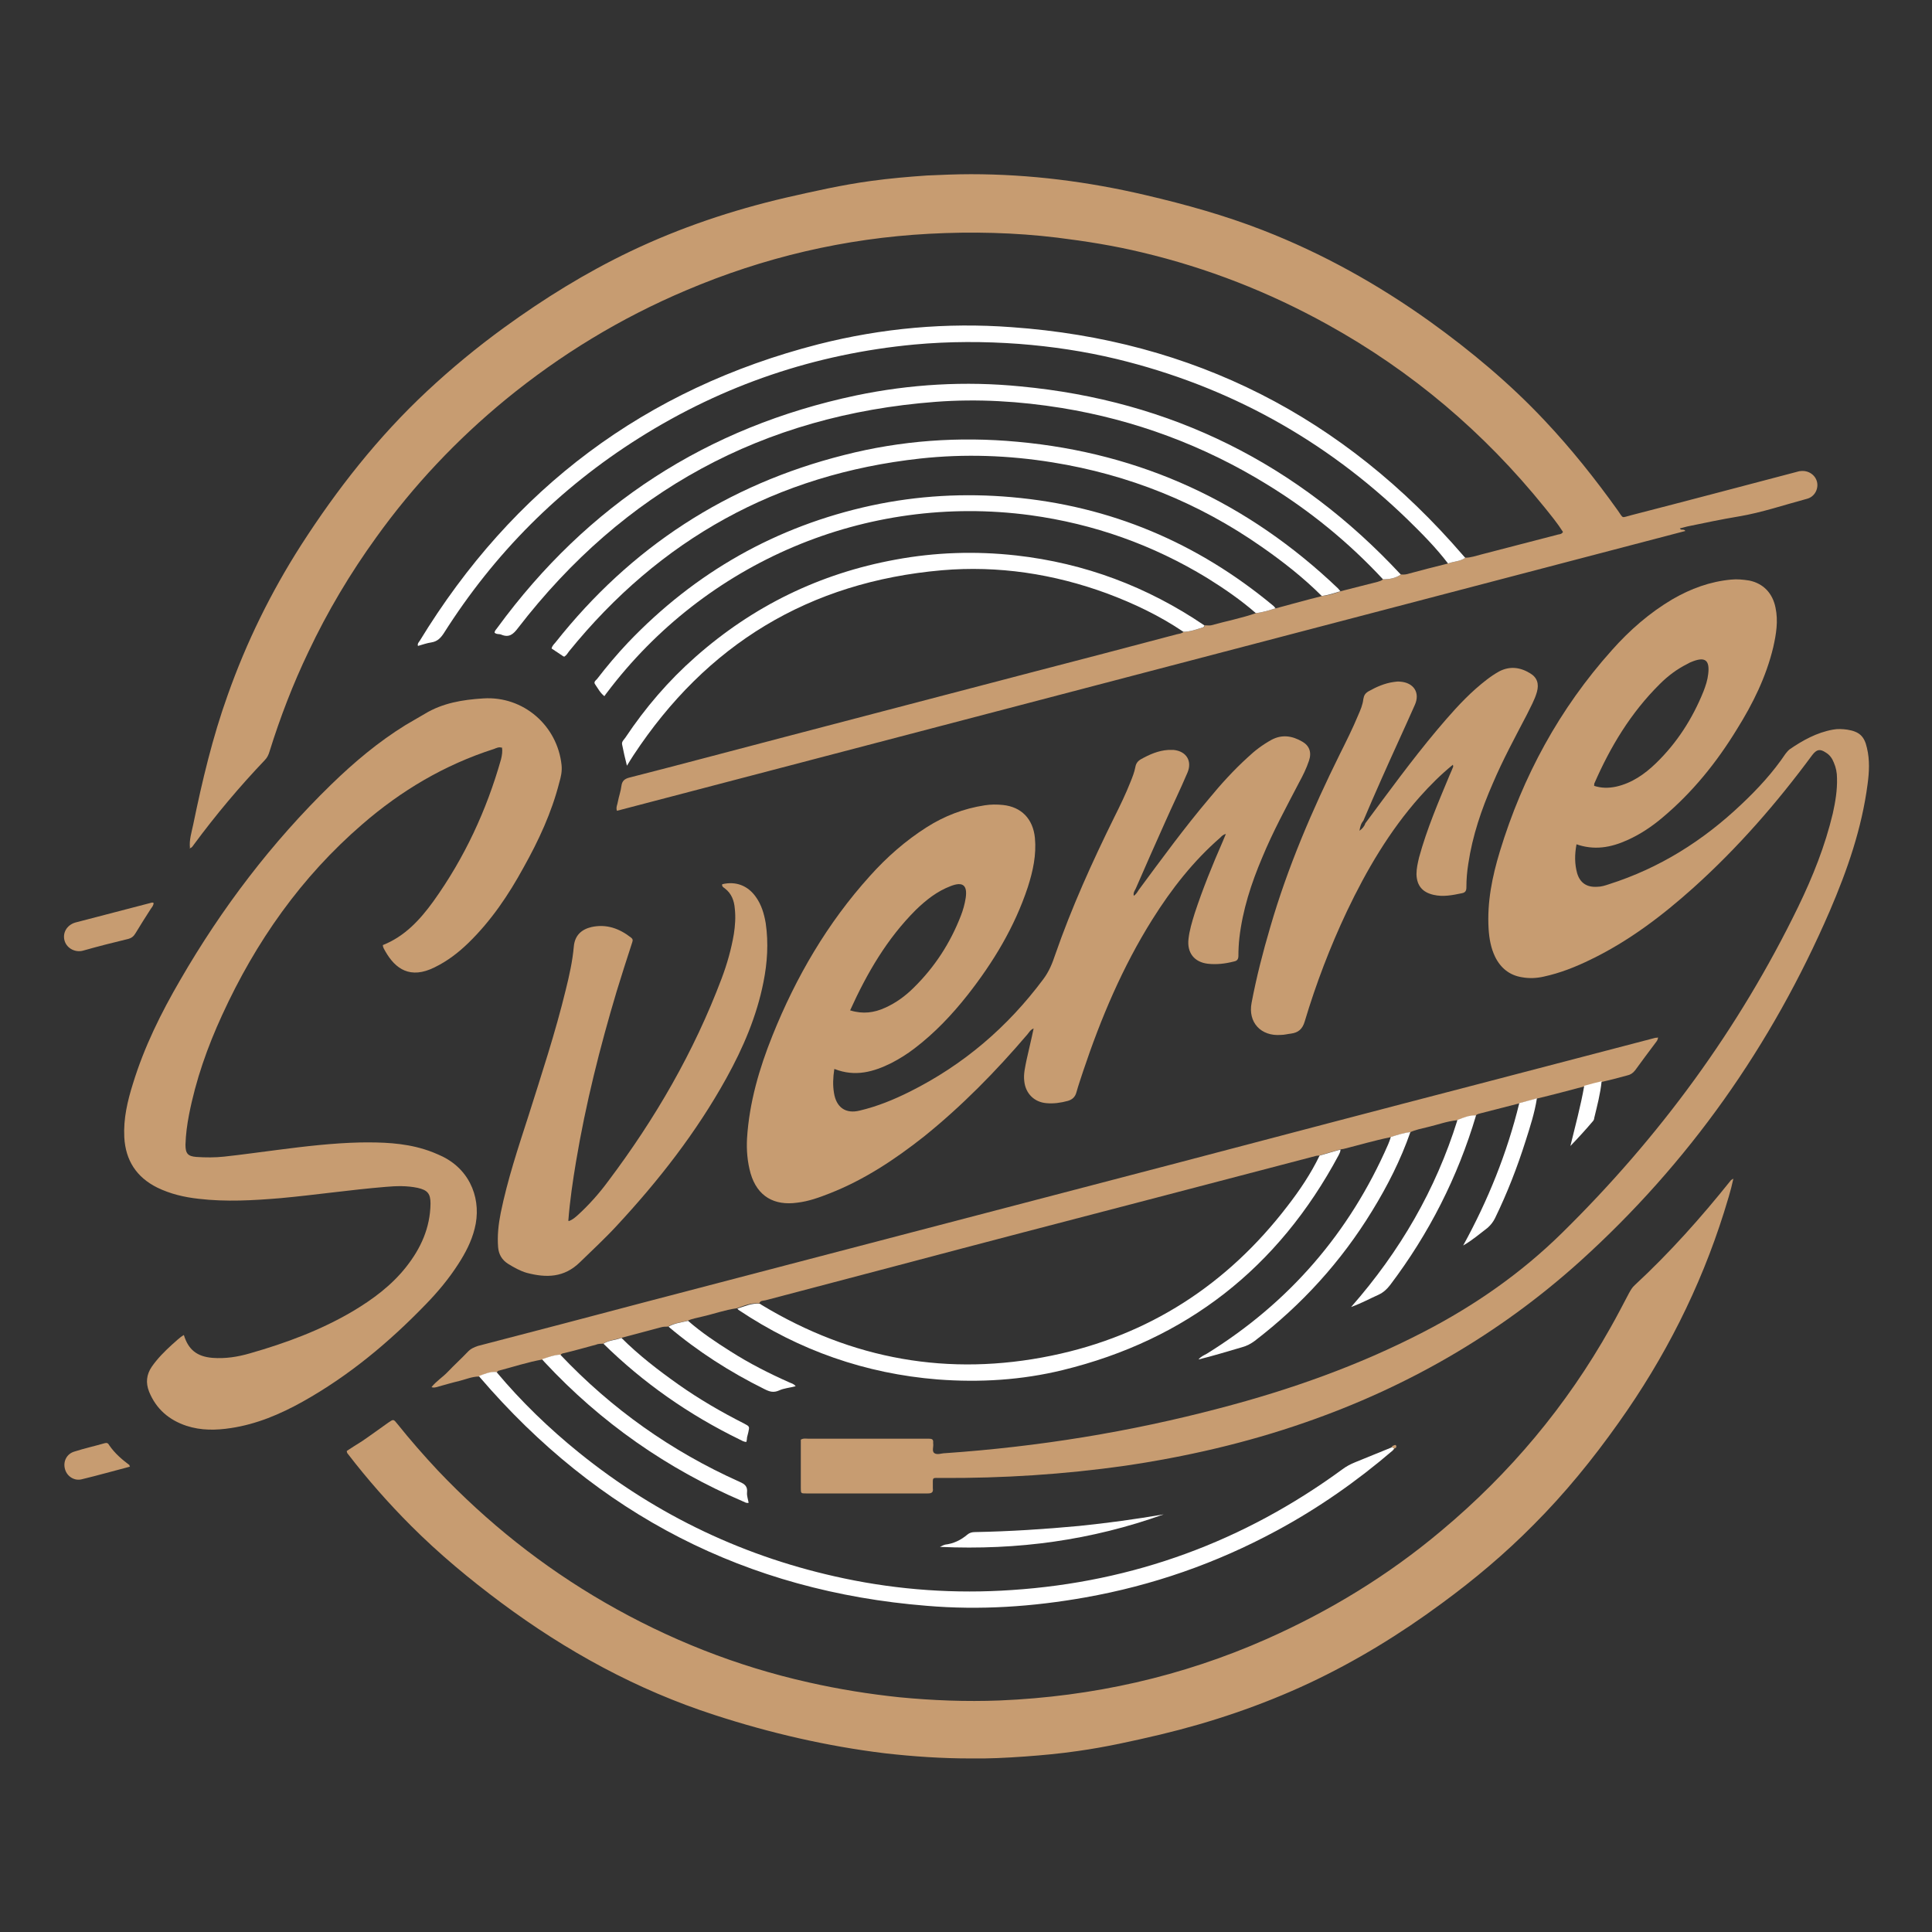
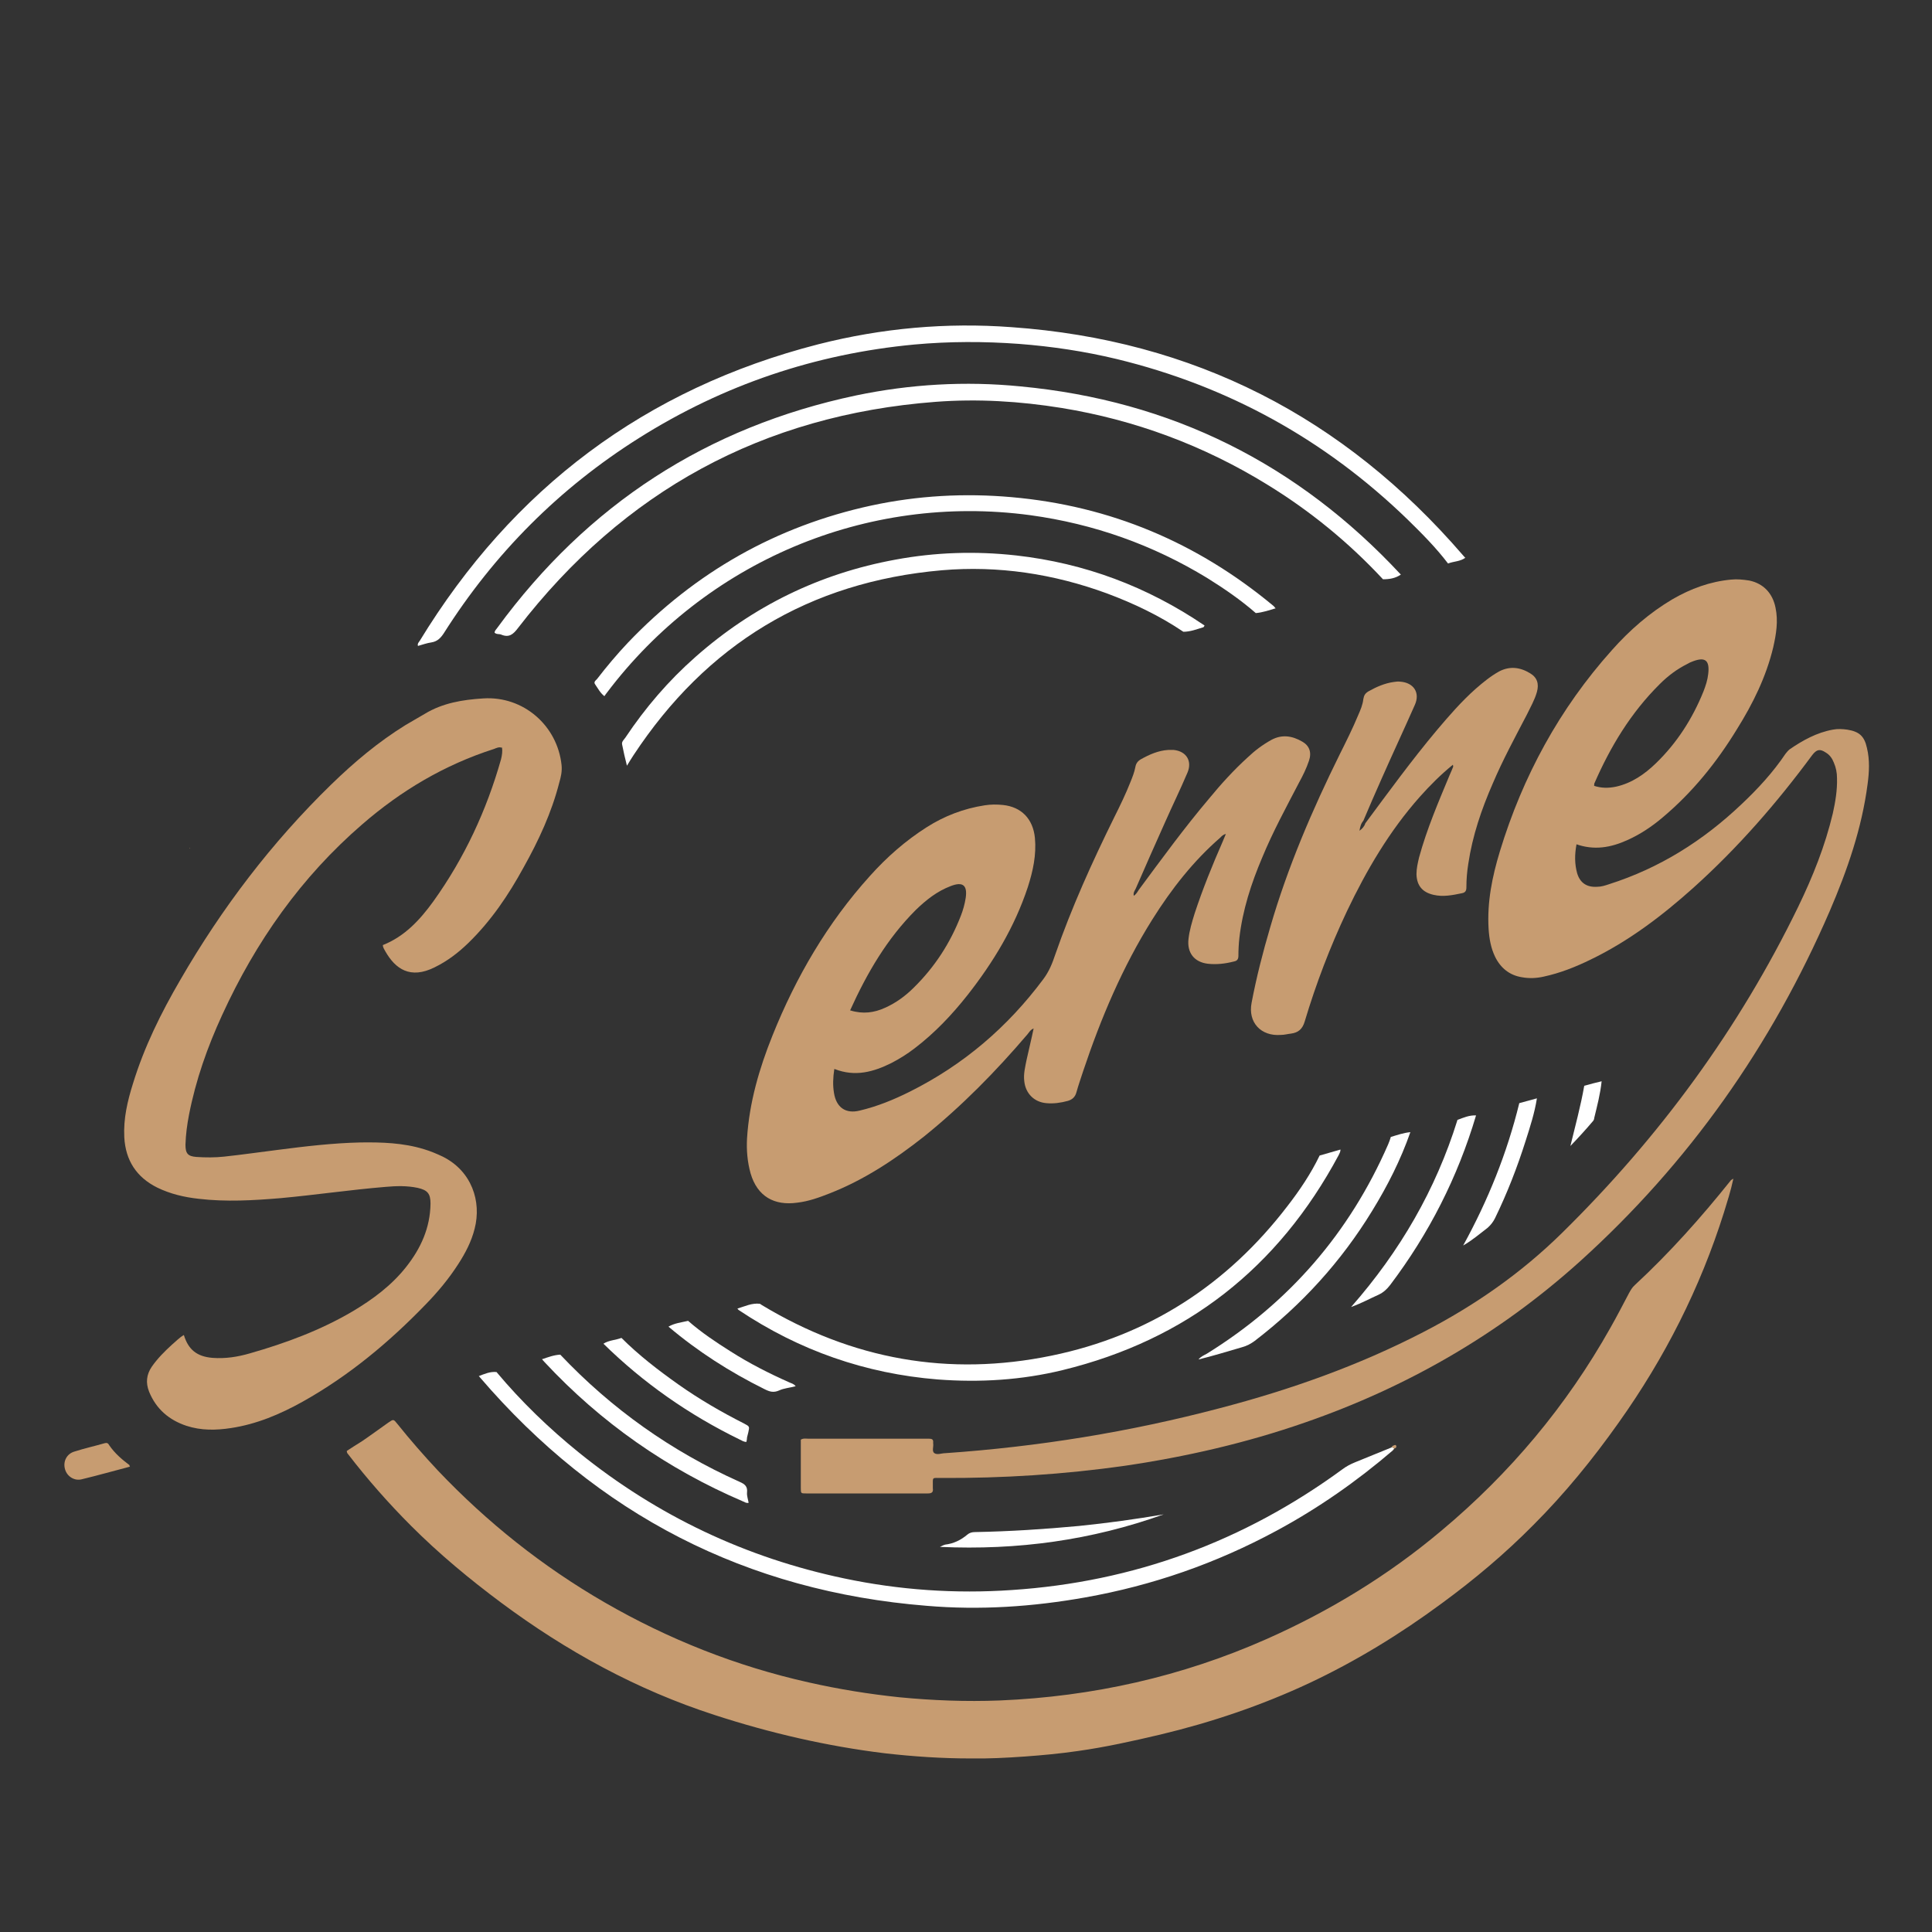
<svg xmlns="http://www.w3.org/2000/svg" version="1.1" viewBox="0 0 600 600">
  <rect x="0" y="0" width="600" height="600" fill="#333333" stroke="none" />
  <defs>
    <style>
      .cls-1 {
        fill: #c79c71;
      }

      .cls-2 {
        fill: #fff;
      }
    </style>
  </defs>
  <g>
    <g id="Laag_1">
-       <path class="cls-1" d="M435.1,178.4c.9.1,1.7,0,2.6-.3,4-1.1,8-2.1,12-3.1,1.8-.7,3.8-.6,5.4-1.8,1.7,0,3.3-.6,4.9-1,8-2.1,15.9-4.1,23.9-6.2.5-.1,1.1-.1,1.5-.8-1.7-2.7-3.7-5.1-5.7-7.6-18.8-23.3-41.2-42.3-67.4-56.8-18.2-10.1-37.4-17.6-57.6-22.4-8.7-2.1-17.5-3.5-26.4-4.6-13.2-1.6-26.5-1.9-39.7-1.2-26.2,1.4-51.4,7.3-75.6,17.6-20.3,8.6-38.9,19.9-56,33.9-15.2,12.5-28.6,26.7-40.1,42.7-8.1,11.2-15.2,23.1-21.1,35.6-4.8,10-8.8,20.4-12.1,31-.3,1-.7,1.9-1.5,2.7-7.9,8.3-15.2,17-22,26.2-.3.4-.6,1-1.2,1.1h0c-.3-2.5.5-4.9,1-7.3,2.8-13.6,6-27.1,10.7-40.2,5.8-16.4,13.4-31.9,22.8-46.6,11.2-17.4,23.9-33.6,39.1-47.8,7.6-7.1,15.6-13.7,24-19.8,12.4-9,25.3-17,39.1-23.6,15.5-7.4,31.6-12.8,48.3-16.7,8.8-2,17.6-4,26.5-5.2,5.8-.8,11.6-1.3,17.4-1.7,4.5-.2,9.1-.4,13.6-.4,18.4,0,36.4,2.3,54.3,6.5,12.4,2.9,24.6,6.3,36.4,10.9,18.5,7.2,35.7,16.8,51.8,28.3,12.8,9.2,24.9,19.3,35.7,30.8,8.2,8.7,15.7,18.1,22.7,27.9,1.9,2.7,1,2.3,4.2,1.5,17.1-4.4,34.1-8.9,51.2-13.4.5-.1.9-.3,1.4-.3,2.4-.3,4.6,1.2,5.1,3.4.5,2.2-.8,4.6-3.1,5.2-7.1,1.9-14.1,4.3-21.3,5.5-5.4.9-10.6,2-15.9,3.1-.8.2-1.5.4-2.3.6.4.8,1.2,0,1.7.8-110.6,29-221.2,57.9-331.8,86.9-.4-1.1.2-2,.3-2.9.3-1.6.9-3.2,1.1-4.9.2-1.4.9-2.1,2.4-2.5,16.1-4.1,32.1-8.4,48.2-12.6,25.5-6.7,50.9-13.3,76.4-20,15.1-3.9,30.3-7.9,45.4-11.9.8-.2,1.6-.2,2.2-.8,2.2,0,4.1-.8,6.2-1.4.2,0,.2-.4.4-.6.6,0,1.3.1,1.9,0,4.7-1.3,9.4-2.2,14-3.8,2.1-.2,4.1-.9,6.2-1.5,4.8-1.3,9.5-2.6,14.3-3.8,2-.2,3.9-.8,5.8-1.5,3.8-1,7.6-1.9,11.4-2.9.6-.2,1.2-.3,1.7-.8,2,0,4-.3,5.6-1.5h0Z" />
      <path class="cls-1" d="M489.6,262.2c-.6,3.2-.6,6.1.2,9,.9,3,3,4.4,6.2,4.2,1.3,0,2.5-.4,3.7-.8,15.7-5,29.2-13.5,41.1-24.8,5.1-4.8,9.8-9.9,13.7-15.7.4-.5.8-1,1.3-1.4,4.1-2.8,8.4-5.2,13.4-6.1,1.5-.3,3-.2,4.5,0,3.7.6,5.3,2,6.1,5.7.9,3.7.7,7.5.2,11.2-1.8,13.8-6.3,26.7-11.7,39.3-18.1,41.9-43.8,78.4-77.7,109-25,22.5-53.6,39-85.4,50-18.1,6.3-36.8,10.6-55.8,13.4-19,2.7-38,3.9-57.1,3.8-2.9,0-2.6-.4-2.6,2.5,0,.2,0,.5,0,.7.2,1.3-.4,1.6-1.6,1.6-12.5,0-25.1,0-37.7,0-1.7,0-1.7,0-1.7-1.7,0-5,0-10.1,0-15,.8-.5,1.6-.3,2.3-.3,12.2,0,24.3,0,36.5,0s.6,0,1,0c.9,0,1.4.2,1.3,1.2,0,0,0,.2,0,.2.2,1.1-.5,2.5.4,3.1.9.6,2.2,0,3.3,0,28.9-2,57.4-6.6,85.4-14,21.8-5.7,43-13.2,63.1-23.6,15.9-8.2,30.4-18.3,43.1-30.8,30.2-29.7,54.9-63.3,73.4-101.4,4.5-9.3,8.3-18.8,10.7-28.9.8-3.6,1.4-7.2,1.3-10.9,0-1.7-.3-3.3-1-4.9-.5-1.3-1.3-2.4-2.5-3.1-1.8-1.2-2.8-1-4.2.8-11,14.9-23.1,28.8-36.9,41.2-9.7,8.7-20.1,16.6-31.9,22.3-4.7,2.3-9.5,4.2-14.6,5.3-2.2.5-4.5.6-6.7.2-3.9-.6-6.7-2.9-8.4-6.4-1.3-2.7-1.8-5.6-2-8.6-.5-8.3,1.1-16.2,3.5-24.1,7.1-23.3,18.5-44.3,34.8-62.5,5.5-6.2,11.7-11.6,18.8-15.8,5.7-3.3,11.7-5.5,18.2-6.1,1.9-.2,3.8,0,5.7.3,4.3.9,7.2,3.9,8.1,8.4.9,4.2.2,8.3-.7,12.3-2.2,9.2-6.3,17.5-11.3,25.5-6.3,10.3-13.8,19.6-23.1,27.4-3.3,2.8-6.9,5.2-10.9,7-5.1,2.3-10.3,3.3-16.1,1.2h0ZM494.9,244c2.4.8,4.6.8,7,.3,4.9-1.1,8.9-3.9,12.4-7.3,6.5-6.3,11.3-13.8,14.7-22.2.7-1.8,1.3-3.6,1.5-5.5.5-4.2-.9-5.4-4.8-3.9-.6.2-1.2.5-1.7.8-3.2,1.6-6,3.7-8.5,6.2-9,8.9-15.4,19.5-20.4,31,0,.1,0,.3,0,.6h0Z" />
      <path class="cls-1" d="M259.1,332c-.4,2.7-.5,5-.1,7.4.7,4.5,3.6,6.6,8,5.5,5.5-1.3,10.6-3.4,15.6-5.9,16.6-8.3,30.3-20,41.4-34.9,1.8-2.4,2.8-4.9,3.7-7.6,5.1-14.7,11.5-28.8,18.3-42.6,1.8-3.6,3.6-7.3,5.1-11.1.6-1.5,1.2-3,1.5-4.6.2-1.1.7-1.8,1.7-2.4,2.7-1.5,5.4-2.7,8.5-2.9.5,0,1.1,0,1.7,0,3.9.4,5.8,3.4,4.3,7-2.2,5.2-4.7,10.3-7,15.5-3.1,6.9-6.1,13.7-9.1,20.6-.3.6-.8,1.2-.6,2.2.8-.5,1.2-1.3,1.6-1.9,7.1-9.6,14.1-19.2,21.8-28.3,3.7-4.5,7.6-8.8,12-12.8,2.2-2.1,4.6-3.9,7.3-5.4,3.3-1.8,6.5-1.3,9.6.5,2.3,1.3,3,3.4,2.1,6-.8,2.4-1.9,4.6-3.1,6.8-4,7.7-8.1,15.2-11.4,23.2-3.4,8-6.1,16.3-7.1,25-.2,1.8-.3,3.7-.3,5.5,0,1-.3,1.6-1.4,1.8-2.7.7-5.4,1-8.1.7-4.2-.5-6.5-3.4-6-7.7.3-2.7,1.1-5.3,1.9-7.9,2.5-7.6,5.5-15,8.7-22.3.3-.7.6-1.4,1-2.4-.9.2-1.3.7-1.7,1.1-8.4,7.3-15.2,16-21.1,25.4-9.3,14.8-16,30.7-21.5,47.1-.7,2.2-1.5,4.4-2.1,6.6-.4,1.5-1.3,2.3-2.7,2.7-2.2.6-4.4.9-6.6.7-3.8-.3-6.5-3-6.9-6.8-.3-2.3.3-4.5.7-6.6.7-3.2,1.5-6.4,2.2-9.8-1,.4-1.4,1.2-1.9,1.8-9.8,11.5-20.4,22.3-32.2,31.8-9,7.1-18.5,13.4-29.2,17.6-3.3,1.3-6.6,2.5-10.1,2.9-7.1,1-12.4-1.9-14.5-9.1-1-3.6-1.3-7.2-1.1-10.9.7-11.1,3.8-21.7,7.9-31.9,7.3-18.2,17.1-35,30.3-49.6,5.2-5.8,11-10.9,17.6-15.1,5.5-3.5,11.5-5.8,18-6.8,1.9-.3,3.8-.3,5.7-.1,5.7.6,9.3,4.3,9.9,10.2.5,5.3-.6,10.3-2.2,15.3-4.1,12.4-10.7,23.3-18.7,33.5-4.9,6.2-10.2,11.8-16.5,16.6-2.2,1.7-4.6,3.2-7.1,4.5-5.6,2.8-11.3,4.4-17.7,1.9h0ZM264.1,313.8c3.9,1.2,7.4.7,10.7-.8,3.4-1.5,6.4-3.7,9-6.3,6.5-6.4,11.3-13.8,14.6-22.3.7-1.8,1.2-3.6,1.5-5.5.6-4-.9-5.2-4.7-3.7-4.2,1.6-7.6,4.3-10.8,7.4-8.9,8.9-15.1,19.5-20.4,31.2h0Z" />
      <path class="cls-1" d="M538.3,366.1c-.8,3.8-1.9,7.1-2.9,10.4-7.4,23.5-18.4,45.2-32.7,65.3-8,11.3-16.7,22-26.5,31.8-8.8,8.9-18.3,16.9-28.4,24.3-13,9.6-26.7,18-41.4,24.9-14.8,6.9-30.2,12.1-46.1,15.9-8.5,2-17,3.9-25.6,5.1-5.5.8-10.9,1.3-16.4,1.7-5.7.4-11.3.7-17,.6-8.9,0-17.7-.6-26.5-1.6-18-2.2-35.7-6.3-52.9-11.9-24.1-7.8-46-19.8-66.3-34.9-9.8-7.3-19.2-15.1-27.9-23.8-7-7-13.6-14.5-19.6-22.3-.2-.2-.4-.5-.4-1,1.5-1,3.1-2,4.7-3,2.8-1.9,5.5-3.9,8.2-5.8,1.6-1.1,1.6-1.1,2.8.4,4,5,8.2,9.8,12.6,14.5,15.3,16.1,32.5,29.8,51.7,40.9,19.9,11.5,41.1,19.9,63.5,24.9,9.3,2.1,18.6,3.6,28.1,4.6,10.3,1,20.7,1.4,31.1,1,28.9-1.2,56.6-7.4,83-19.1,19.6-8.7,37.8-19.8,54.2-33.6,21.3-17.8,38.9-38.8,52.5-63,2-3.5,3.9-7.2,5.8-10.8.5-.9,1-1.8,1.8-2.5,10.8-10,20.6-21,29.8-32.5,0-.1.3-.2.7-.5h0Z" />
      <path class="cls-1" d="M155.8,232.2c-.9-.3-1.6.1-2.4.4-15.3,4.9-28.8,12.9-40.9,23.4-19,16.4-33.1,36.5-43.5,59.2-4.6,10-8.2,20.2-10.3,31-.6,3.1-1,6.1-1.1,9.3,0,2.7.7,3.6,3.4,3.8,2.9.2,5.8.2,8.6-.1,5.6-.6,11.1-1.4,16.7-2.1,8.5-1.1,17-2.1,25.5-2.3,6.7-.1,13.4.1,19.9,2.1,2,.6,3.9,1.4,5.8,2.3,9,4.5,12.1,13.9,9.9,22.4-1,4-2.9,7.6-5.1,11-2.9,4.5-6.3,8.6-10.1,12.5-11.4,11.8-23.9,22.2-38.2,30.2-7,3.9-14.3,7-22.3,8.2-4.6.7-9.2.8-13.8-.7-5.4-1.8-9.4-5.2-11.6-10.6-1.1-2.8-.8-5.3.8-7.7,1.8-2.6,4-4.8,6.3-6.9,1.2-1,2.3-2.2,3.7-3,1.4,4.6,4.1,6.7,8.9,7.1,4,.3,7.8-.3,11.6-1.4,11.2-3.2,22-7.2,32-13.1,6.2-3.7,12-8,16.5-13.7,4.6-5.8,7.5-12.2,7.6-19.7,0-3.1-.9-4.2-4-4.9-3.3-.7-6.7-.6-10-.3-10.9.9-21.7,2.5-32.6,3.5-8.4.7-16.9,1.2-25.4.2-4.5-.5-8.8-1.5-12.9-3.5-6.4-3.2-9.8-8.4-10.2-15.6-.3-5.8,1-11.3,2.7-16.7,3.5-11.4,8.7-21.9,14.7-32.2,12.9-22.3,28.4-42.7,46.9-60.7,7.1-6.9,14.6-13.2,23-18.4,2-1.2,4-2.3,6-3.5,5.6-3.4,11.8-4.4,18.2-4.8,12.4-.8,23,8.4,24.3,20.7.2,1.9-.2,3.7-.7,5.4-2.4,9.4-6.4,18-11.1,26.4-4.7,8.6-10.1,16.6-17.2,23.5-3.1,3-6.5,5.6-10.4,7.5-7.6,3.8-12.2.5-15.3-4.9-.3-.6-.8-1.2-.8-2,6.8-2.7,11.5-7.8,15.7-13.6,9.6-13.4,16.5-28.2,21-44.1.3-1.2.5-2.5.3-3.7h0Z" />
      <path class="cls-1" d="M424,255.7c7.2-9.7,14.4-19.6,22.2-28.9,3.8-4.5,7.7-9,12.1-12.9,2.3-2,4.6-3.9,7.3-5.4,3.3-1.7,6.5-1.3,9.6.6,2.2,1.3,2.8,3.3,2.1,5.8-.7,2.5-2,4.7-3.1,7-3.7,7.1-7.5,14.1-10.6,21.4-3.5,8-6.3,16.2-7.6,24.9-.4,2.5-.6,4.9-.6,7.4,0,1-.3,1.6-1.4,1.8-2.9.6-5.8,1.2-8.8.5-3.5-.8-5.2-2.9-5.3-6.4,0-1.8.4-3.5.8-5.2,2.4-8.8,6-17.2,9.5-25.6.4-.9.8-1.8,1.1-2.6,0-.1,0-.3-.1-.6-3.8,3.1-7.1,6.4-10.3,10-9.4,10.6-16.5,22.7-22.6,35.5-5.2,11-9.6,22.5-13.1,34.2-.7,2.4-2,3.5-4.3,3.8-1,.1-2,.4-3.1.4-6.2.5-10.3-3.9-9.1-10,1.5-7.9,3.5-15.7,5.8-23.5,5.4-18.6,13-36.3,21.6-53.7,2-4,4-8,5.7-12.1.7-1.6,1.4-3.2,1.6-5,.2-1.2.6-1.8,1.6-2.4,2.5-1.4,5-2.5,7.8-2.9.7-.1,1.4-.2,2.1-.1,4.1.3,6.2,3.4,4.5,7.2-3.4,7.7-7,15.4-10.4,23.1-1.9,4.3-3.8,8.6-5.6,12.9-.8.9-1,2-1.2,3.1.8-.6,1.5-1.3,1.8-2.3h0Z" />
-       <path class="cls-1" d="M176.7,379.2c1.3-.5,2-1.2,2.8-1.9,3.5-3.2,6.6-6.7,9.4-10.5,14.6-19.4,26.6-40.1,35.2-62.9,1.7-4.5,3-9.1,3.8-13.8.4-2.6.6-5.2.3-7.9-.2-2.5-1-4.7-3.1-6.3-.4-.3-1-.6-.8-1.3,4.2-1,7.9.4,10.4,3.9,1.8,2.5,2.6,5.3,3.1,8.2.9,6.2.5,12.3-.7,18.3-2.1,10.6-6.3,20.4-11.5,29.8-9.3,16.8-21,31.8-34.1,45.9-3.6,3.9-7.6,7.6-11.4,11.3-4.9,4.8-10.4,4.9-16.5,3.3-2.1-.6-4-1.7-5.8-2.8-1.9-1.2-2.9-2.9-3.1-5.1-.3-3.6.1-7.2.8-10.7,2.1-10.3,5.4-20.2,8.6-30.1,4.1-13,8.4-26,11.6-39.2,1.1-4.4,2.1-8.9,2.5-13.4.3-3.6,2.5-5.4,5.5-6.1,4.6-1,8.6.4,12.3,3.3.8.6.4,1.2.2,1.9-1.6,4.9-3.2,9.9-4.7,14.8-5.2,17.4-9.6,34.9-12.6,52.8-1,6-1.9,12-2.4,18.4h0Z" />
-       <path class="cls-1" d="M187.4,417.3c-.8,0-1.6,0-2.3.3-3.3.9-6.5,1.8-9.8,2.6-.5.1-.9.1-1.2.6-2,0-3.8.7-5.6,1.4-4.6.8-9.1,2.3-13.7,3.5-.2,0-.3.3-.5.5-2-.2-3.8.5-5.6,1.3-2,0-3.9.8-5.8,1.3-2.5.6-4.9,1.3-7.4,2-.4.1-.9.2-1.5,0,1.5-1.9,3.5-3.1,5.1-4.8,2-2.1,4.1-4,6.1-6.1.9-1,2-1.5,3.2-1.9,17.7-4.6,35.3-9.2,53-13.9,26-6.8,52-13.6,78-20.4,28.7-7.5,57.4-15,86.1-22.5,31.2-8.2,62.3-16.4,93.5-24.5,18.4-4.8,36.7-9.6,55.1-14.4.2,0,.5,0,.8-.1,0,.7-.4,1.2-.8,1.7-2.1,2.8-4.2,5.6-6.3,8.5-.7.9-1.5,1.4-2.5,1.6-2.6.7-5.2,1.4-7.9,2-1.8.5-3.6,1-5.4,1.4-4.9,1.3-9.8,2.6-14.8,3.8-1.8.5-3.7,1-5.5,1.5-3.9,1-7.8,2-11.7,3-.6.2-1.3.2-1.7.8-2.1,0-3.9.7-5.8,1.4-3.1.3-6,1.4-9,2.1-1.9.5-3.9.8-5.7,1.7-2.1.2-4.1.9-6.1,1.5-4.9,1-9.6,2.4-14.4,3.6-.4.1-.8.1-1.2.2-2.2.6-4.4,1.3-6.6,1.9-.3,0-.6,0-.9.1-17.2,4.5-34.4,9-51.6,13.5-26.1,6.8-52.2,13.6-78.2,20.5-13.7,3.6-27.3,7.2-41,10.8-.7.2-1.7,0-2,1-2.5-.3-4.7.7-7,1.5-3.7.5-7.2,1.8-10.8,2.6-1.5.4-3.1.6-4.5,1.3-2.1.5-4.2.7-6.1,1.8-.7,0-1.4,0-2.1.2-4.1,1.1-8.3,2.2-12.4,3.3-1.9.6-3.9.7-5.6,1.8h0Z" />
      <path class="cls-2" d="M455.1,173.2c-1.6,1.2-3.6,1.1-5.4,1.8-3.8-5-8.2-9.4-12.6-13.7-25.6-24.8-55.7-41.4-90.3-49.8-10-2.4-20-3.9-30.3-4.7-10.9-.8-21.7-.8-32.6.2-30.7,2.9-59.2,12.5-85.4,29-24.8,15.6-45,35.9-60.7,60.7-1,1.5-2,2.5-3.8,2.8-1.4.2-2.8.7-4.2,1.1-.2-.7.2-1.1.5-1.5,28.9-47.4,70.1-78.4,123.9-92.2,19.7-5,39.7-6.8,59.9-5.3,56.6,4,103.2,27.9,140.2,70.8.3.3.5.6.8.9h0Z" />
      <path class="cls-2" d="M435.1,178.4c-1.7,1.2-3.6,1.5-5.6,1.5-10.7-11.5-22.7-21.3-36.1-29.5-19.7-12.1-41-20-63.7-23.7-13-2.1-26.1-2.9-39.2-1.9-53.6,4.1-96.8,27.7-129.6,70.2-1.5,2-2.8,3.1-5.2,2.1-.6-.3-1.4,0-2.1-.6,0-.7.6-1.1.9-1.6,28-38.2,65-62.3,111.4-72.1,16.8-3.5,33.9-4.5,51-2.8,46.8,4.4,86.1,24,118.1,58.4h0Z" />
      <path class="cls-2" d="M148.6,427.4c1.8-.7,3.6-1.5,5.6-1.3,7.7,9.2,16.3,17.5,25.7,25.1,24.3,19.6,51.8,32.6,82.3,39,17.1,3.6,34.5,4.8,52,3.6,37.9-2.5,72.1-15.1,102.7-37.5,1.2-.9,2.5-1.6,4-2.2,3.8-1.5,7.5-3.1,11.3-4.6.3,0,.7.1.8.5-.1,0-.3.2-.3.3h-.1s0,.1,0,.1c-11.2,9.6-23.2,18-36.2,25-18.7,10.1-38.5,17-59.4,20.7-16.3,2.9-32.7,4-49.2,2.6-56-4.5-102.2-28.3-138.8-71-.1-.1-.2-.3-.3-.4h0Z" />
-       <path class="cls-2" d="M416.3,183.6c-1.9.6-3.8,1.2-5.8,1.5-5.7-5.7-12.1-10.7-18.7-15.3-19.6-13.7-41.3-22.4-64.9-26.2-13.6-2.2-27.3-2.7-41.1-1.2-44.6,4.9-80.9,25.1-109.1,59.9-.4.6-.8,1.2-1.4,1.6-.2,0-.3,0-.4-.1-1.2-.8-2.4-1.6-3.6-2.4.2-.9.8-1.4,1.3-2,23.3-29.4,53.1-48.9,89.6-58.1,17.6-4.5,35.6-5.8,53.8-4.1,38.5,3.5,71.6,18.9,99.5,45.5.3.3.6.7.9,1.1h0Z" />
      <path class="cls-2" d="M396.2,188.9c-2,.6-4,1.3-6.2,1.5-4.7-4.1-9.8-7.6-15.1-10.9-16.9-10.3-35.2-16.8-54.9-19.5-51.2-6.9-101,14.7-131.5,55.1-.2.3-.5.6-.8,1.1-1.3-1-2-2.4-2.9-3.7-.5-.7.2-1.2.6-1.6,3-3.9,6.2-7.7,9.6-11.3,20.9-21.9,46.1-36.2,75.6-42.6,14.4-3.1,29-3.9,43.6-2.6,30.6,2.7,57.6,14.1,81.2,33.7.3.2.5.6.8.9h0Z" />
      <path class="cls-2" d="M409.7,358.9c2.2-.6,4.4-1.3,6.6-1.9,0,.7-.3,1.2-.6,1.8-18.7,34.9-47.2,57.3-85.7,66.7-12.7,3.1-25.7,3.9-38.8,2.9-22.4-1.8-43-9-61.7-21.5-.2-.1-.3-.3-.5-.5,2.3-.7,4.5-1.8,7-1.5.2.1.4.3.6.4,28,16.9,58,22.3,90,15.7,30.1-6.2,54.5-22,73.2-46.4,3.8-4.9,7.3-10.1,10-15.7h0Z" />
      <path class="cls-2" d="M374.1,194.2c-.1.2-.2.5-.4.6-2,.6-4,1.4-6.2,1.4-7.4-5-15.4-8.8-23.7-11.9-16.6-6.1-33.8-8.7-51.3-7.2-41.2,3.6-73.1,23-95.8,57.5-.6.9-1.2,1.9-2,3.2-.6-2.4-1.1-4.5-1.5-6.6-.2-.9.6-1.5,1-2.1,6.2-9.3,13.4-17.7,21.8-25.1,17.9-15.8,38.6-25.9,62.1-30.2,12.4-2.3,24.9-2.7,37.5-1.3,21.3,2.4,40.7,9.7,58.4,21.7h0Z" />
      <path class="cls-2" d="M431.9,353.1c2-.6,4-1.3,6.1-1.5-3,8.6-7.1,16.7-11.9,24.5-9.6,15.7-21.8,29.1-36.4,40.3-1.2.9-2.5,1.6-4,2-4.5,1.3-9,2.7-13.5,3.8.7-.9,1.7-1.3,2.6-1.8,25.5-15.8,44.3-37.5,56.3-65,.3-.7.6-1.5.8-2.2h0Z" />
      <path class="cls-2" d="M168.4,422.1c1.8-.6,3.6-1.3,5.6-1.4,16,16.9,34.5,30,55.7,39.5,1.6.7,2.5,1.4,2.3,3.3-.1,1,.3,2.1.5,3.2-.7.2-1.2-.2-1.7-.4-23.6-10.1-44.2-24.5-61.7-43.3-.3-.3-.5-.6-.8-.9h0Z" />
      <path class="cls-2" d="M452.6,347.8c1.9-.7,3.7-1.5,5.8-1.4-5.7,19.2-14.6,36.7-26.7,52.7-1,1.3-2.1,2.3-3.6,3-2.7,1.2-5.2,2.6-8.5,3.8,15.2-17.3,26.3-36.5,33-58h0Z" />
      <path class="cls-2" d="M187.4,417.3c1.7-1.1,3.8-1.1,5.6-1.8,5.4,5.4,11.4,10,17.6,14.4,6.5,4.6,13.4,8.6,20.5,12.2,1.7.9,1.7.9,1.3,2.7-.1.5-.3,1.1-.4,1.6,0,.5-.1.9-.2,1.4-.8,0-1.4-.4-2-.7-15.8-7.7-30-17.6-42.5-29.9h0Z" />
      <path class="cls-2" d="M291.9,480.4c.8-.4,1.2-.6,1.6-.7,2.6-.3,4.9-1.4,6.9-3.1.7-.6,1.5-.8,2.4-.8,10.8-.2,21.6-.9,32.3-1.9,8.8-.9,17.6-2.1,26.3-3.6-22.3,8-45.3,11.2-69.5,10.1h0Z" />
      <path class="cls-2" d="M471.8,342.6c1.8-.5,3.7-1,5.5-1.5-.7,4.5-2.1,8.8-3.5,13.2-2.6,8.2-5.7,16.2-9.5,24-.6,1.2-1.3,2.1-2.3,3-2.5,1.9-4.8,3.9-7.6,5.5,7.7-14,13.6-28.6,17.4-44.1h0Z" />
-       <path class="cls-1" d="M47.7,280.4c0,.8-.5,1.3-.9,1.9-1.6,2.5-3.2,5-4.7,7.5-.6,1-1.2,1.5-2.3,1.8-4.6,1.1-9.3,2.3-13.9,3.6-2.3.7-5-.5-5.8-2.9-.8-2.5.6-5,3.3-5.8,7.9-2.1,15.9-4.1,23.8-6.2.1,0,.3,0,.5.1h0Z" />
      <path class="cls-2" d="M207.6,412c1.9-1.1,4-1.3,6.1-1.8,4.1,3.6,8.6,6.6,13.2,9.5,5.8,3.7,11.9,6.8,18.2,9.6.6.3,1.4.4,2,1.2-1.8.5-3.6.6-5.1,1.3-1.8.8-3,.4-4.6-.4-10.7-5.3-20.7-11.7-29.8-19.4h0Z" />
      <path class="cls-1" d="M40.3,455.5c-5,1.3-9.9,2.7-14.9,3.9-2.3.6-4.6-.9-5.2-3.1-.7-2.4.5-4.8,2.9-5.5,3.1-1,6.3-1.7,9.4-2.6.7-.2,1.1,0,1.4.6,1.7,2.5,3.9,4.4,6.3,6.2,0,0,0,.3.2.6h0Z" />
      <path class="cls-2" d="M492,337.2c1.8-.5,3.6-1,5.4-1.4-.4,3.9-1.4,7.7-2.3,11.4,0,.4-.2.8-.5,1.1-2.2,2.6-4.5,5.1-6.9,7.6,1.5-6.2,3.2-12.4,4.3-18.7h0Z" />
-       <path class="cls-1" d="M432.9,449.9c-.1-.4-.5-.4-.8-.5.2-.1.3-.4.5-.4.3-.1.8-.5,1,0,.2.6-.3.8-.8.9h0Z" />
+       <path class="cls-1" d="M432.9,449.9c-.1-.4-.5-.4-.8-.5.2-.1.3-.4.5-.4.3-.1.8-.5,1,0,.2.6-.3.8-.8.9Z" />
      <path class="cls-1" d="M58.9,263.3c0,0,0,.1,0,.2,0,0-.1,0-.1,0,0-.1,0-.2.2-.2h0s0,0,0,0Z" />
      <polygon class="cls-1" points="432.4 450.3 432.4 450.2 432.6 450.2 432.6 450.4 432.4 450.3" />
    </g>
  </g>
</svg>